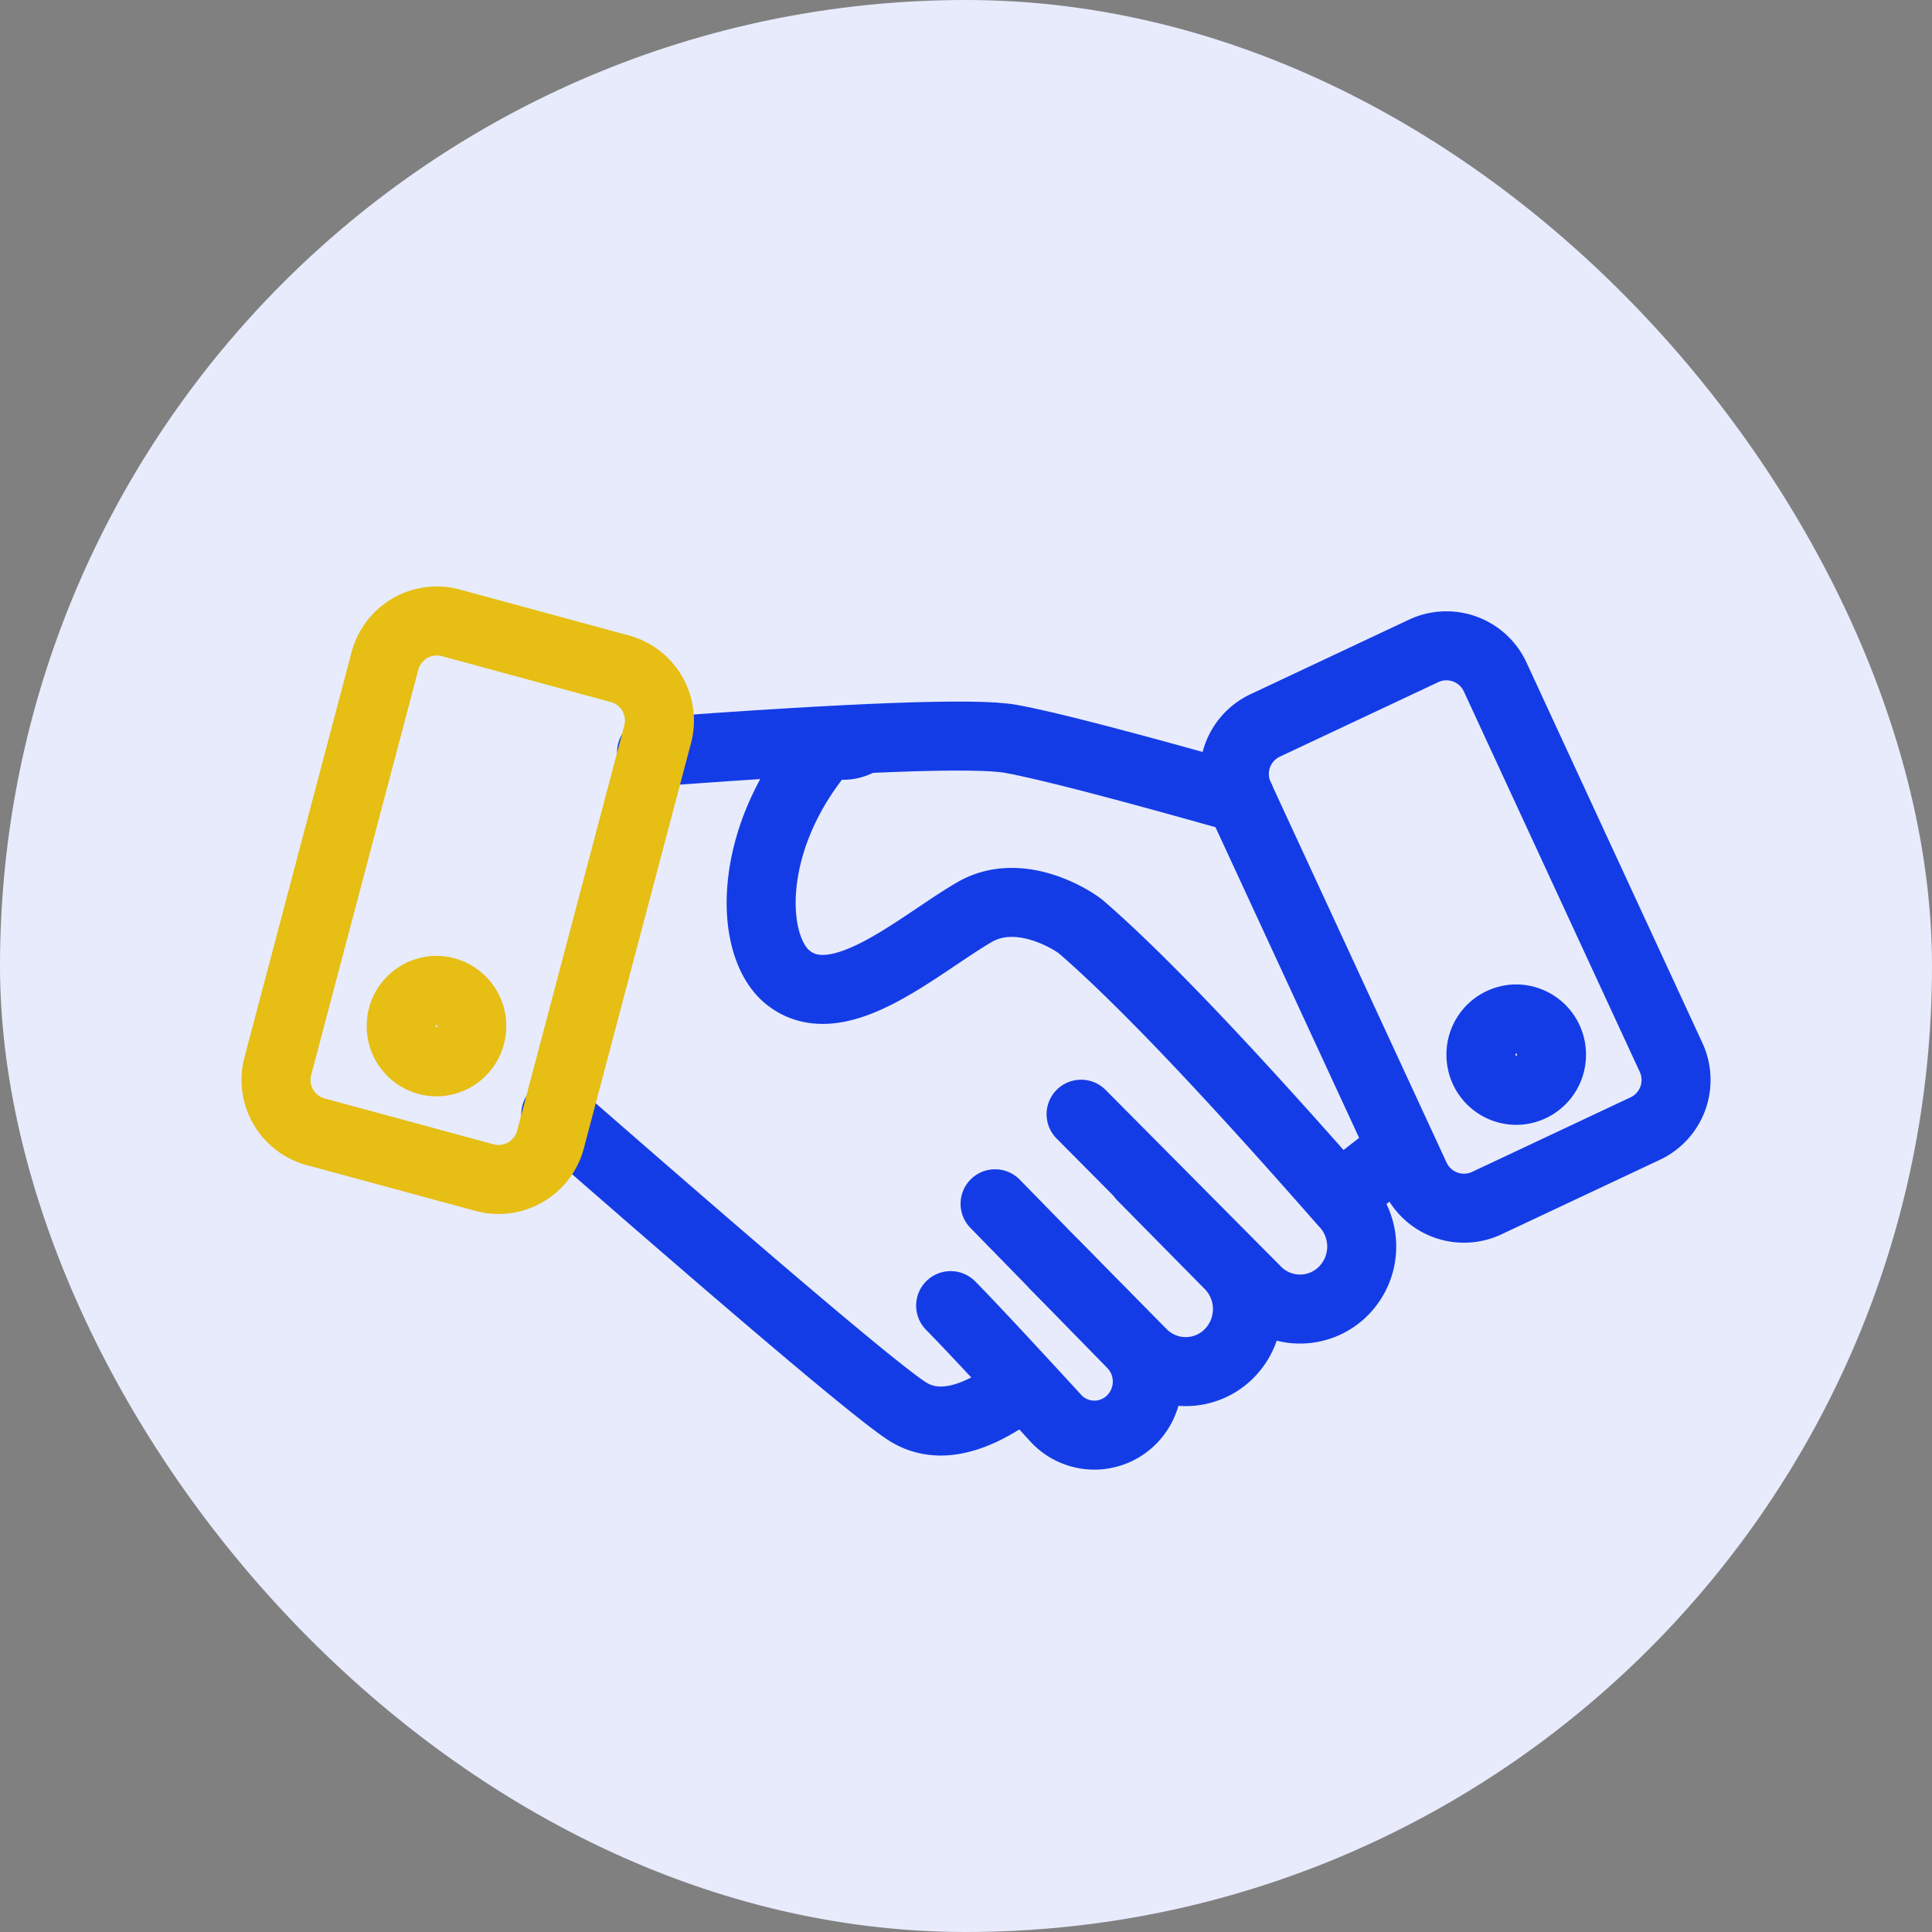
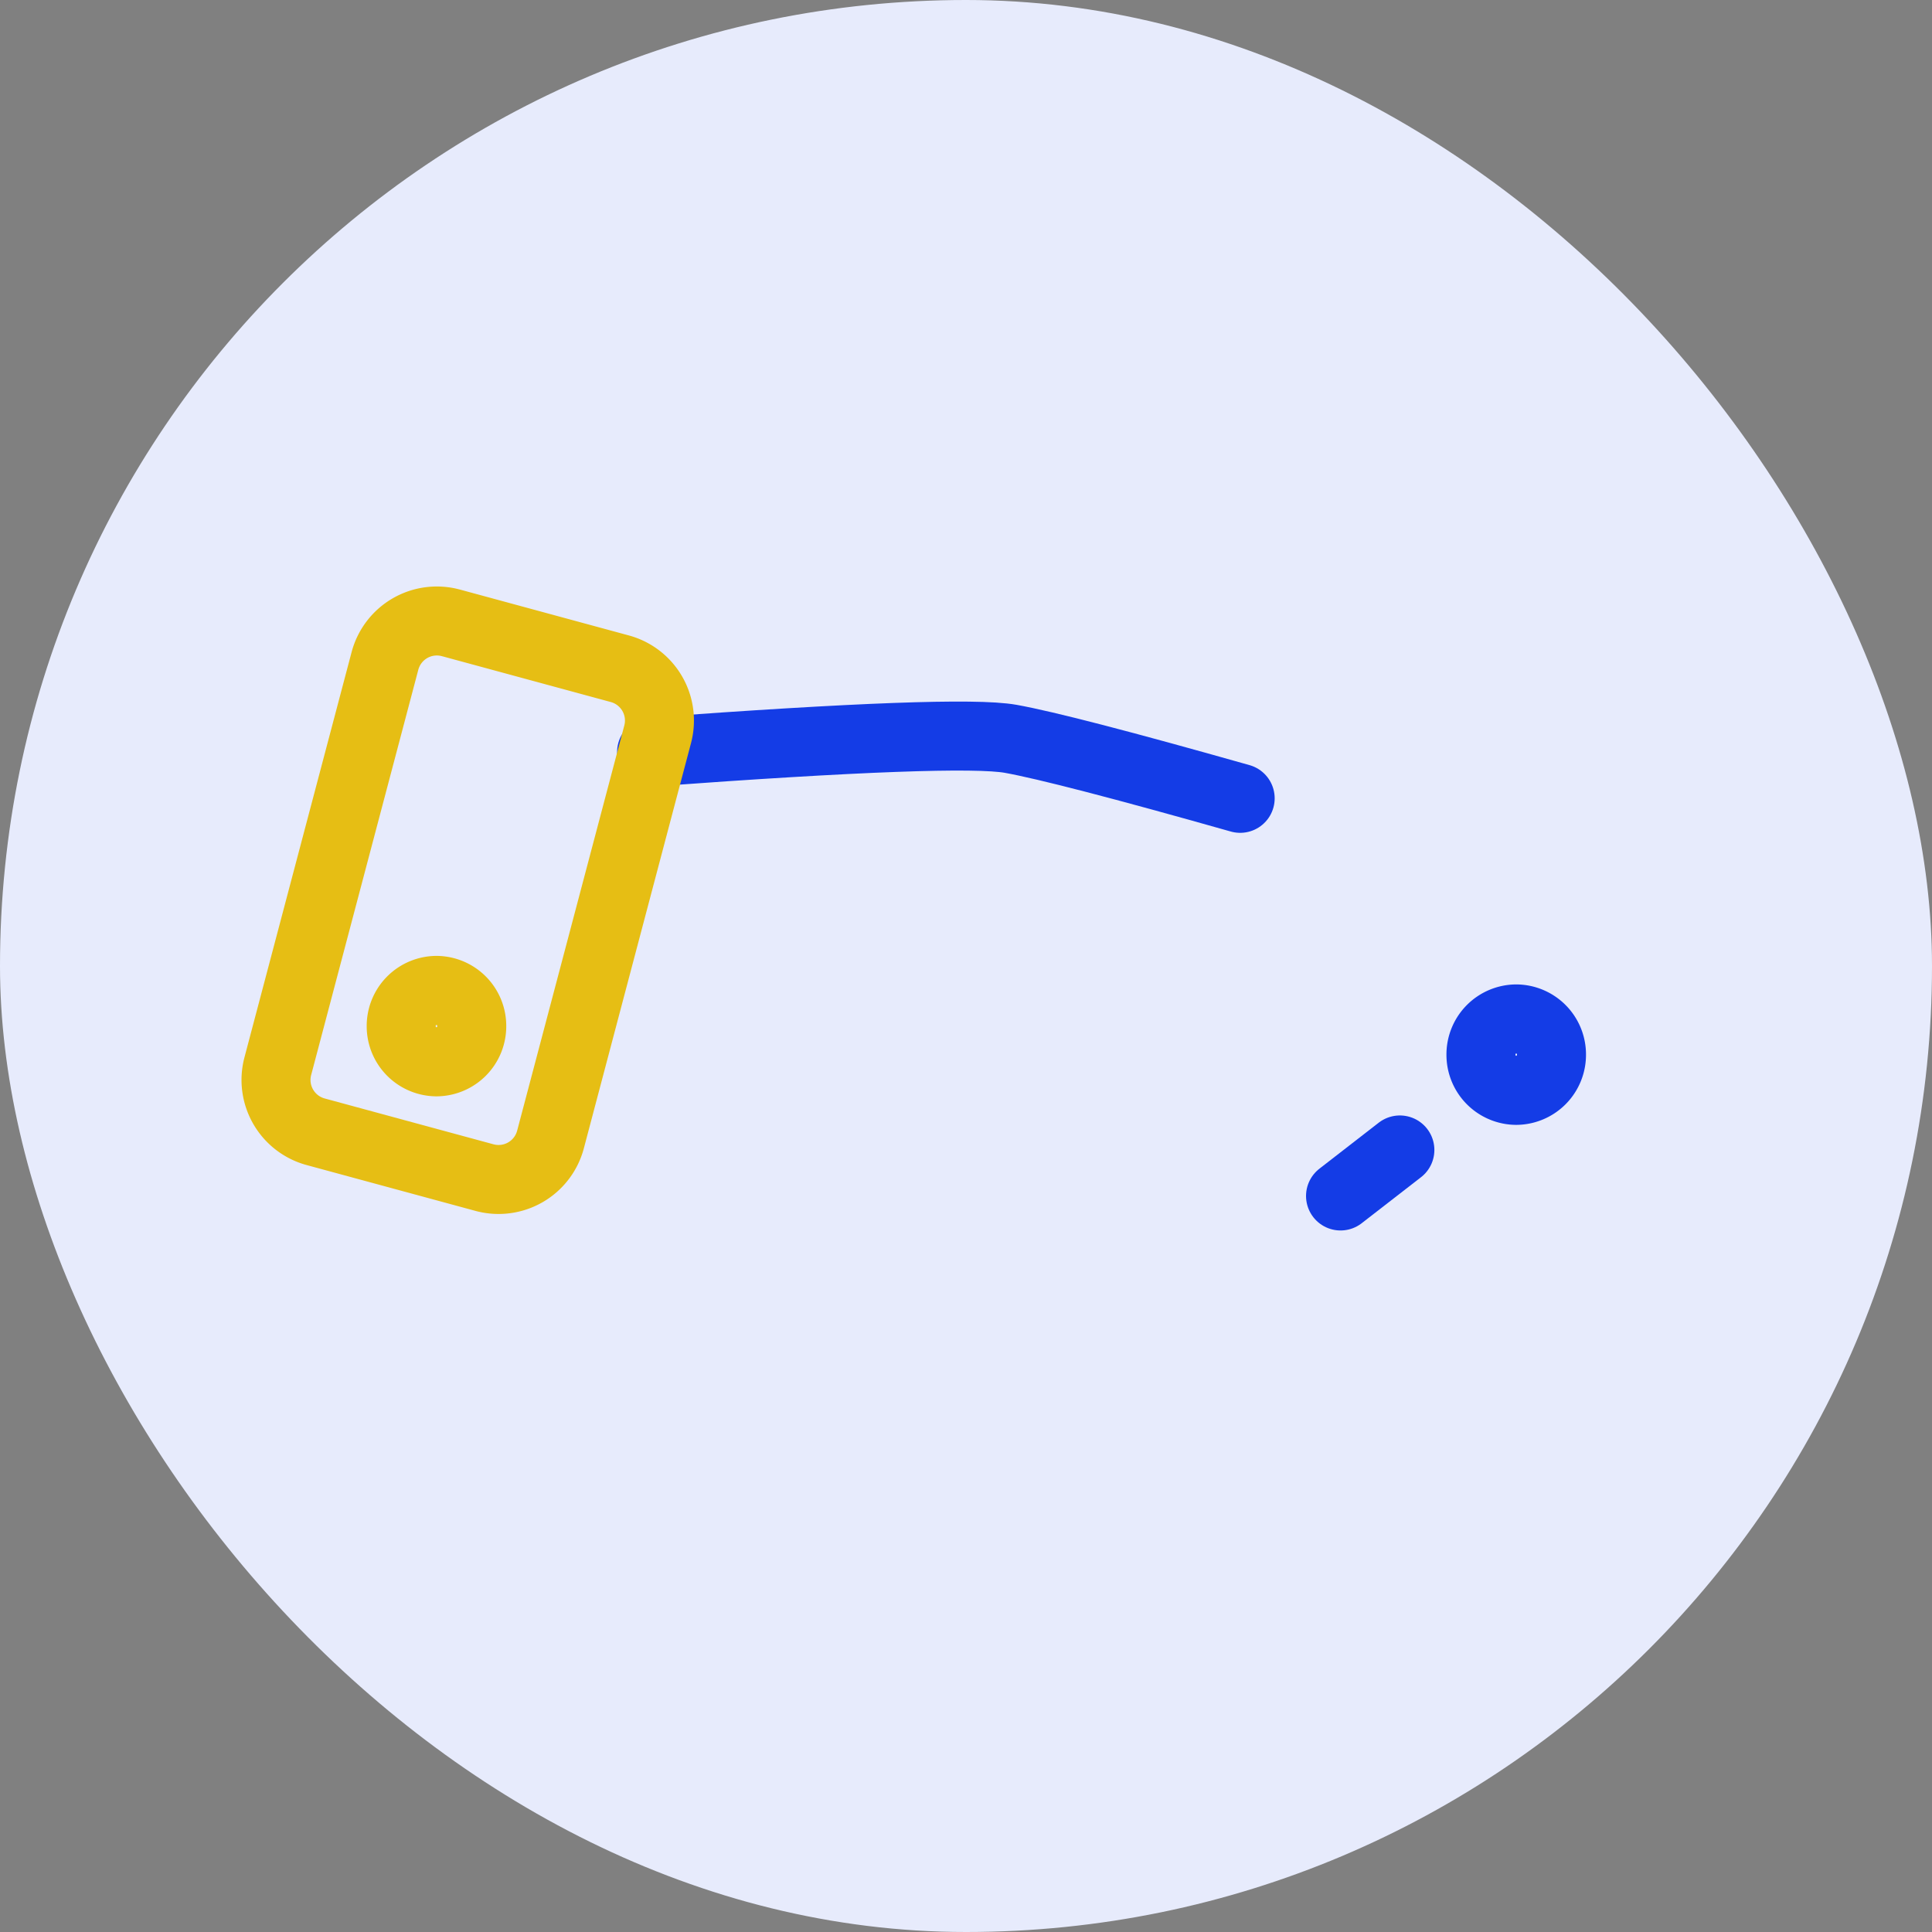
<svg xmlns="http://www.w3.org/2000/svg" width="56" height="56" viewBox="0 0 56 56" fill="none">
  <rect x="0" y="0" width="56" height="56" fill="#808080" stroke="none" />
  <rect width="56" height="56" rx="28" fill="#E7EBFC" />
-   <path d="M16.11 32.295c5.938 5.19 9.332 8.06 10.18 8.608.85.548 1.948.31 3.297-.715m3.517-6.09 2.53 2.565a1.829 1.829 0 0 1 0 2.563 1.774 1.774 0 0 1-2.531 0l-2.53-2.563m10.691-17.796-4.592 2.16a1.556 1.556 0 0 0-.75 2.061l5.1 11.03a1.556 1.556 0 0 0 2.075.754l4.591-2.16a1.556 1.556 0 0 0 .75-2.06l-5.1-11.03a1.556 1.556 0 0 0-2.074-.755v0z" stroke="#143CE6" stroke-width="2" stroke-linecap="round" stroke-linejoin="round" />
-   <path d="m28.843 34.892 3.962 4.055c.6.61.6 1.587 0 2.197a1.521 1.521 0 0 1-2.168 0c-1.52-1.657-2.547-2.757-3.082-3.3m-2.562-16.41c-.66.393-.857-.079-1.165.288-2.206 2.645-2.11 5.71-.99 6.61 1.462 1.172 3.755-.928 5.401-1.889 1.34-.782 2.916.269 3.097.426 1.682 1.452 4.219 4.112 7.61 7.981a1.828 1.828 0 0 1 0 2.563 1.772 1.772 0 0 1-2.529 0l-5.081-5.117" stroke="#143CE6" stroke-width="2" stroke-linecap="round" stroke-linejoin="round" />
  <path d="M18.887 21.798c5.925-.436 9.394-.564 10.408-.383 1.014.182 3.231.757 6.652 1.725m4.629 10.192-1.72 1.334" stroke="#143CE6" stroke-width="2" stroke-linecap="round" stroke-linejoin="round" />
  <path clip-rule="evenodd" d="m13.07 18.054 4.897 1.33a1.556 1.556 0 0 1 1.096 1.898l-3.107 11.749a1.557 1.557 0 0 1-1.91 1.103l-4.899-1.33a1.556 1.556 0 0 1-1.095-1.898l3.106-11.748a1.555 1.555 0 0 1 1.91-1.104h.002z" stroke="#E6BE14" stroke-width="2" stroke-linecap="round" stroke-linejoin="round" />
  <path d="M12.652 30.778a1.03 1.03 0 0 0 1.022-1.035 1.03 1.03 0 0 0-1.022-1.036 1.03 1.03 0 0 0-1.023 1.036 1.03 1.03 0 0 0 1.023 1.035z" stroke="#E6BE14" stroke-width="2" stroke-linecap="round" stroke-linejoin="round" />
  <path d="M43.948 31.605a1.03 1.03 0 0 0 1.023-1.035 1.03 1.03 0 0 0-1.023-1.036 1.03 1.03 0 0 0-1.022 1.036 1.03 1.03 0 0 0 1.022 1.035z" stroke="#143CE6" stroke-width="2" stroke-linecap="round" stroke-linejoin="round" />
</svg>